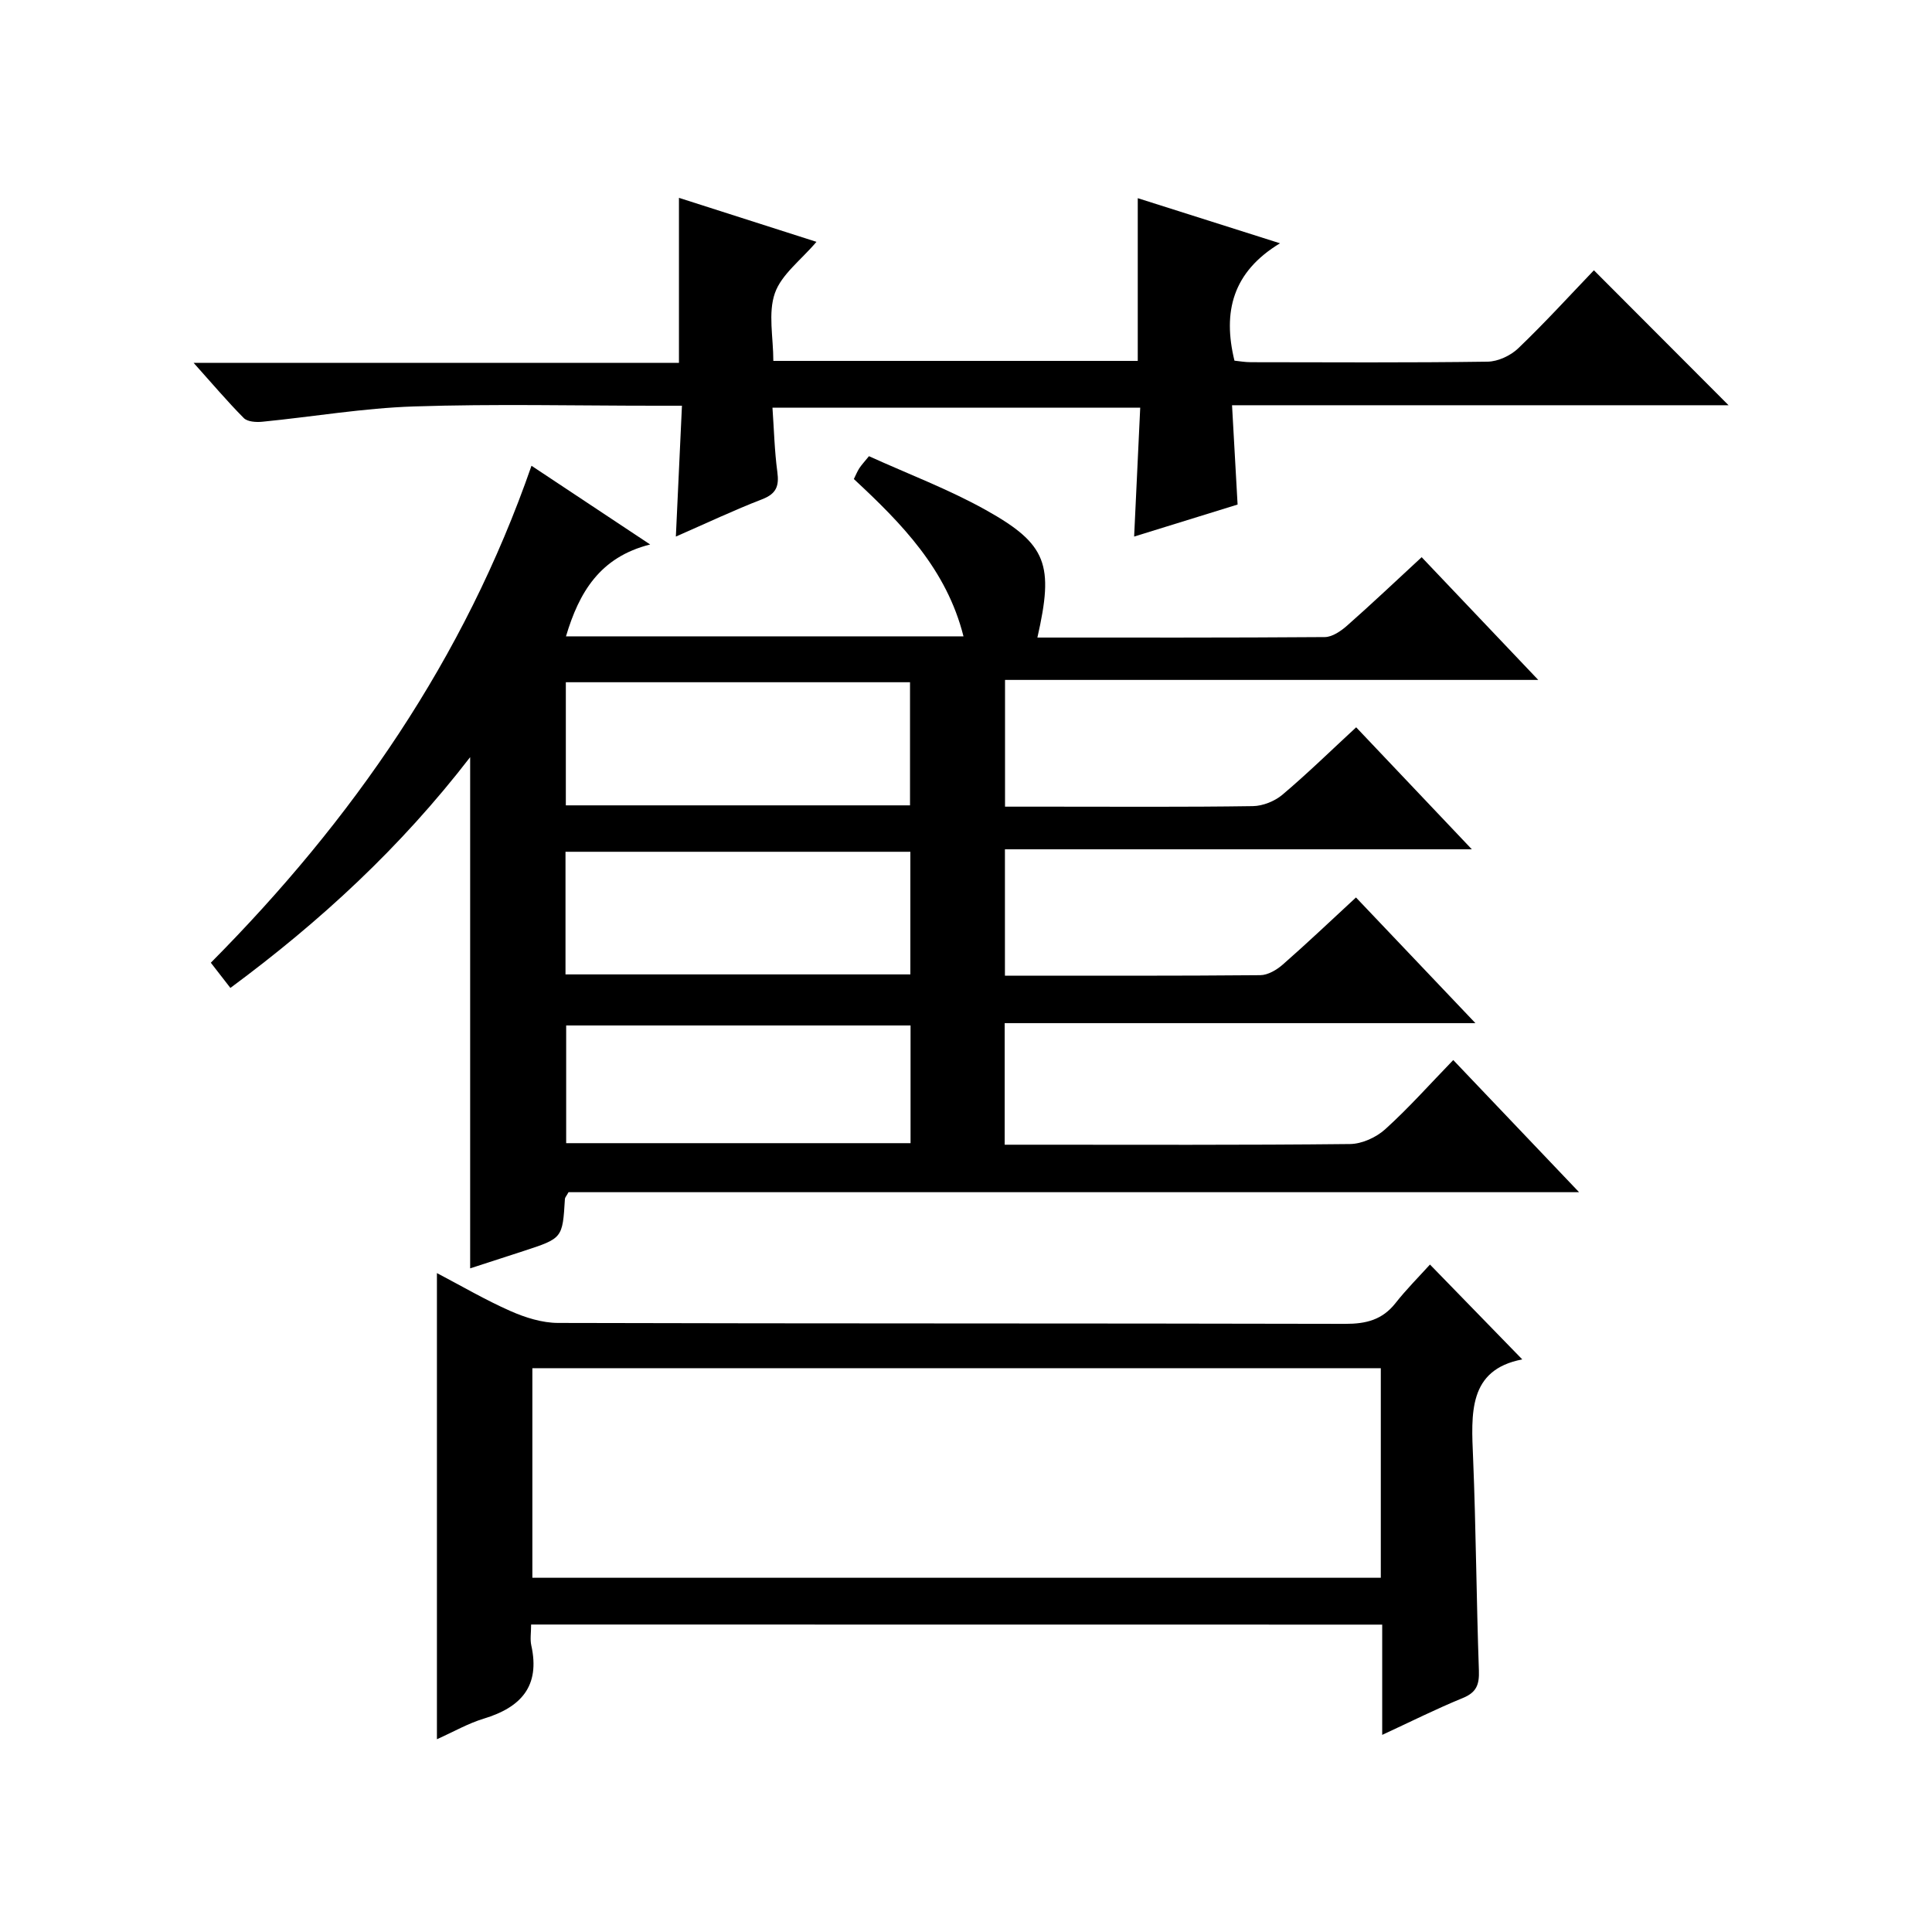
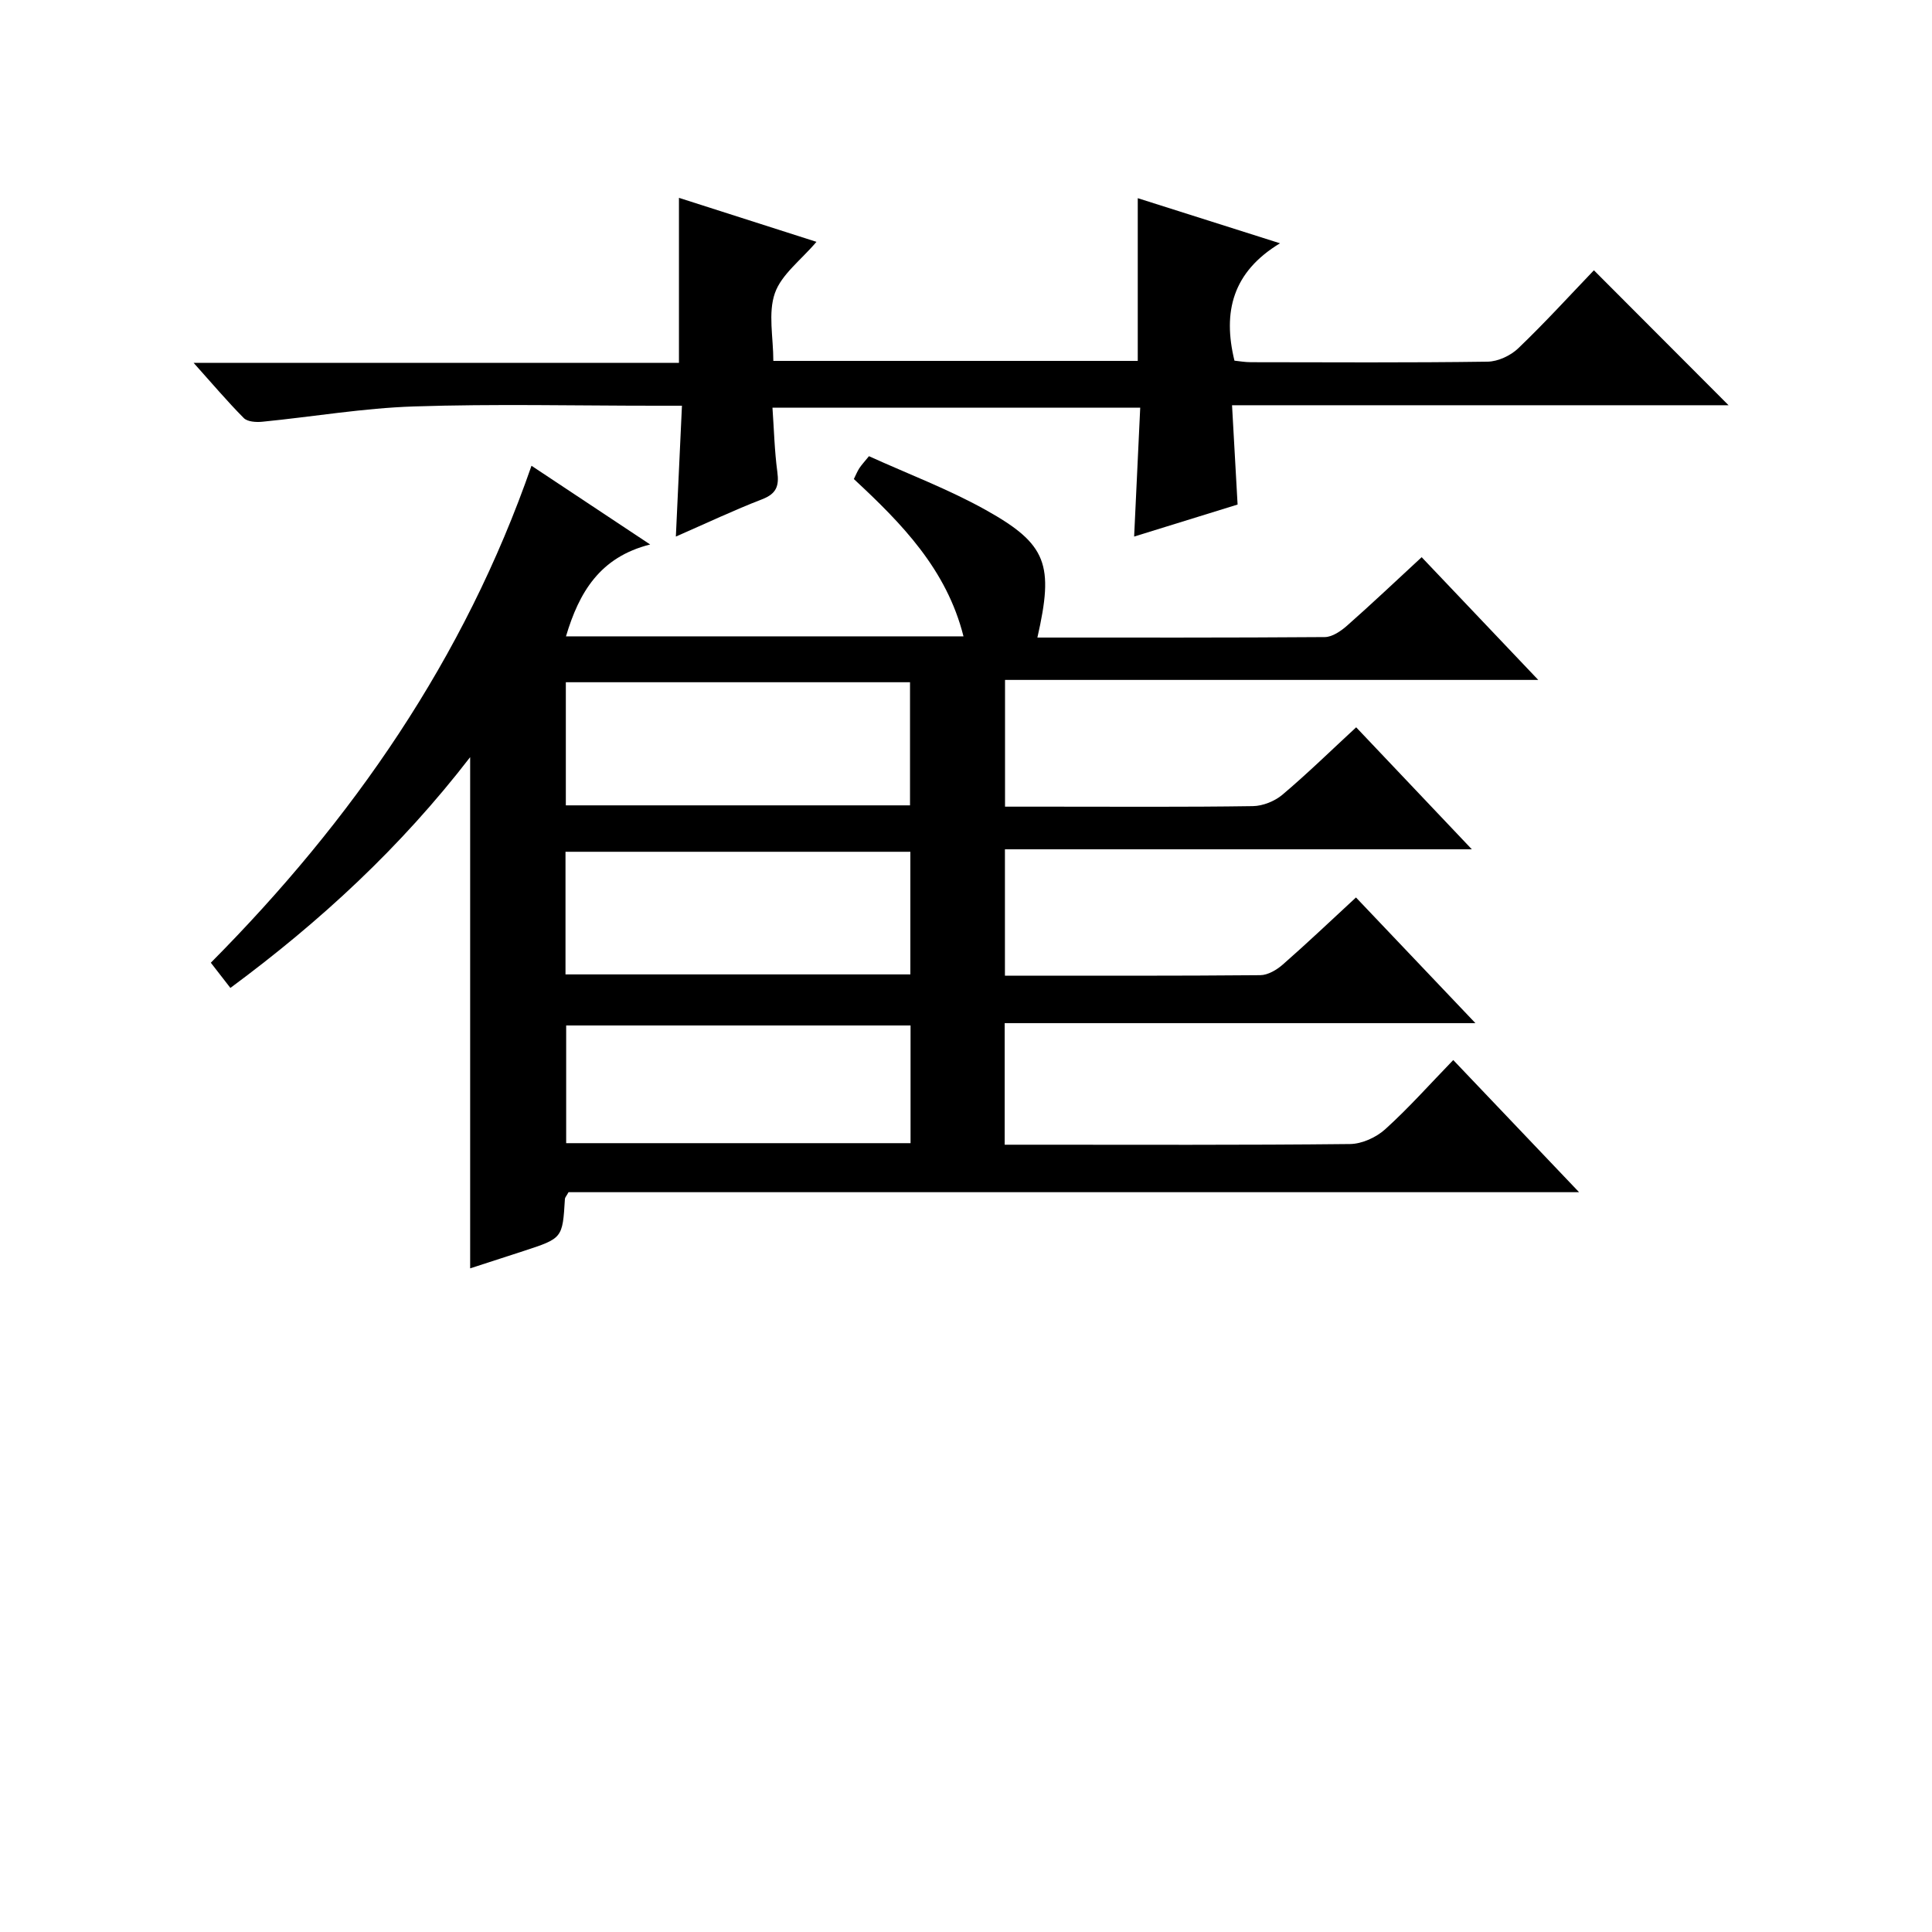
<svg xmlns="http://www.w3.org/2000/svg" version="1.1" id="ZDIC" x="0px" y="0px" viewBox="0 0 400 400" style="enable-background:new 0 0 400 400;" xml:space="preserve">
  <g>
    <path d="M208.06,202c17.91,0,35.38,0.06,52.86-0.1c1.58-0.01,3.42-1.1,4.68-2.21c5.01-4.39,9.84-8.98,15.14-13.88   c8.05,8.47,16.01,16.84,24.73,26.02c-33.05,0-65.07,0-97.46,0c0,8.57,0,16.61,0,25.17c1.78,0,3.4,0,5.02,0   c22.16,0,44.33,0.1,66.49-0.14c2.46-0.03,5.4-1.37,7.26-3.05c4.81-4.34,9.13-9.21,14.1-14.34c8.67,9.11,16.97,17.83,26.05,27.36   c-70.52,0-140.02,0-209.22,0c-0.47,0.84-0.74,1.11-0.75,1.39c-0.49,8.15-0.49,8.15-8.53,10.78c-3.74,1.22-7.48,2.43-11.09,3.6   c0-35.05,0-69.94,0-105.84c-14.38,18.66-30.99,33.99-49.64,47.78c-1.4-1.81-2.6-3.35-4.05-5.22   c29.28-29.5,52.49-62.86,66.39-102.89c8.19,5.43,15.88,10.53,24.57,16.3c-10.43,2.61-14.73,9.94-17.43,19.02c27.4,0,54.62,0,82.3,0   c-3.49-13.87-12.76-23.34-22.7-32.57c0.4-0.81,0.7-1.56,1.13-2.23c0.44-0.68,1-1.27,2-2.5c8.1,3.68,16.47,6.83,24.19,11.14   c12.71,7.09,14.12,11.3,10.68,26.41c19.88,0,39.69,0.05,59.5-0.1c1.55-0.01,3.34-1.24,4.61-2.36c5.1-4.5,10.04-9.18,15.45-14.18   c7.95,8.37,15.7,16.52,24.14,25.41c-37.27,0-73.62,0-110.4,0c0,8.88,0,17.25,0,26.24c3.09,0,6.2,0,9.32,0c14,0,28,0.1,41.99-0.11   c2.08-0.03,4.53-1.02,6.12-2.36c5.17-4.37,10.03-9.12,15.27-13.96c7.94,8.38,15.56,16.41,23.95,25.26c-32.85,0-64.56,0-96.67,0   C208.06,184.66,208.06,193.03,208.06,202z M188.41,166.74c0-8.64,0-17.02,0-25.49c-23.92,0-47.5,0-71.26,0c0,8.63,0,16.99,0,25.49   C141.07,166.74,164.63,166.74,188.41,166.74z M188.48,201.74c0-8.73,0-16.98,0-25.39c-23.97,0-47.67,0-71.4,0   c0,8.61,0,16.87,0,25.39C140.91,201.74,164.49,201.74,188.48,201.74z M188.52,212.31c-24.15,0-47.73,0-71.3,0   c0,8.35,0,16.39,0,24.37c23.96,0,47.52,0,71.3,0C188.52,228.44,188.52,220.53,188.52,212.31z" />
-     <path d="M109.96,336.34c0,1.71-0.24,3.08,0.04,4.33c1.87,8.43-2.13,12.82-9.82,15.15c-3.27,0.99-6.3,2.74-9.72,4.27   c0-32.23,0-64.07,0-96.51c5.08,2.66,10.02,5.56,15.23,7.86c3.06,1.35,6.55,2.45,9.84,2.46c54.33,0.15,108.66,0.06,162.99,0.19   c4.31,0.01,7.67-0.83,10.4-4.29c2.25-2.86,4.85-5.46,7.14-7.99c6.7,6.88,12.8,13.16,19.11,19.64   c-11.24,2.15-10.57,11.21-10.18,20.47c0.6,14.64,0.68,29.31,1.2,43.96c0.1,2.91-0.5,4.52-3.34,5.68   c-5.46,2.23-10.74,4.88-16.68,7.63c0-7.97,0-15.23,0-22.83C227.39,336.34,169,336.34,109.96,336.34z M110.22,326.66   c58.79,0,117.18,0,175.66,0c0-14.6,0-28.86,0-43.39c-58.63,0-117.02,0-175.66,0C110.22,297.77,110.22,312.03,110.22,326.66z" />
    <path d="M330,55.96c9.64,9.66,18.64,18.68,27.88,27.94c-34,0-68.16,0-102.8,0c0.4,7.21,0.77,13.79,1.15,20.56   c-7.14,2.21-13.98,4.33-21.42,6.63c0.43-9.08,0.83-17.68,1.26-26.69c-25.33,0-50.37,0-76.14,0c0.32,4.5,0.42,8.94,1.01,13.31   c0.39,2.91-0.19,4.51-3.13,5.65c-5.83,2.25-11.5,4.94-17.88,7.73c0.42-9.14,0.82-17.7,1.26-27.09c-2.01,0-3.75,0-5.5,0   c-16.66,0-33.34-0.4-49.99,0.15c-10.49,0.34-20.94,2.14-31.42,3.17c-1.26,0.12-3.03,0.01-3.8-0.76C47.1,83.16,44,79.49,40.09,75.13   c34.11,0,67.28,0,100.48,0c0-11.65,0-22.72,0-34.17c9.38,3,18.82,6.02,28.47,9.11c-3.21,3.79-7.25,6.74-8.61,10.63   c-1.44,4.12-0.32,9.13-0.32,14.02c25.37,0,50.3,0,75.45,0c0-11.05,0-22.09,0-33.69c9.31,2.95,18.74,5.94,29.45,9.34   c-9.81,5.94-11.9,14.18-9.43,24.3c0.89,0.09,2.15,0.32,3.42,0.32c16.33,0.02,32.66,0.12,48.99-0.11c2.16-0.03,4.77-1.25,6.36-2.78   C319.86,66.82,325.01,61.17,330,55.96z" />
  </g>
</svg>